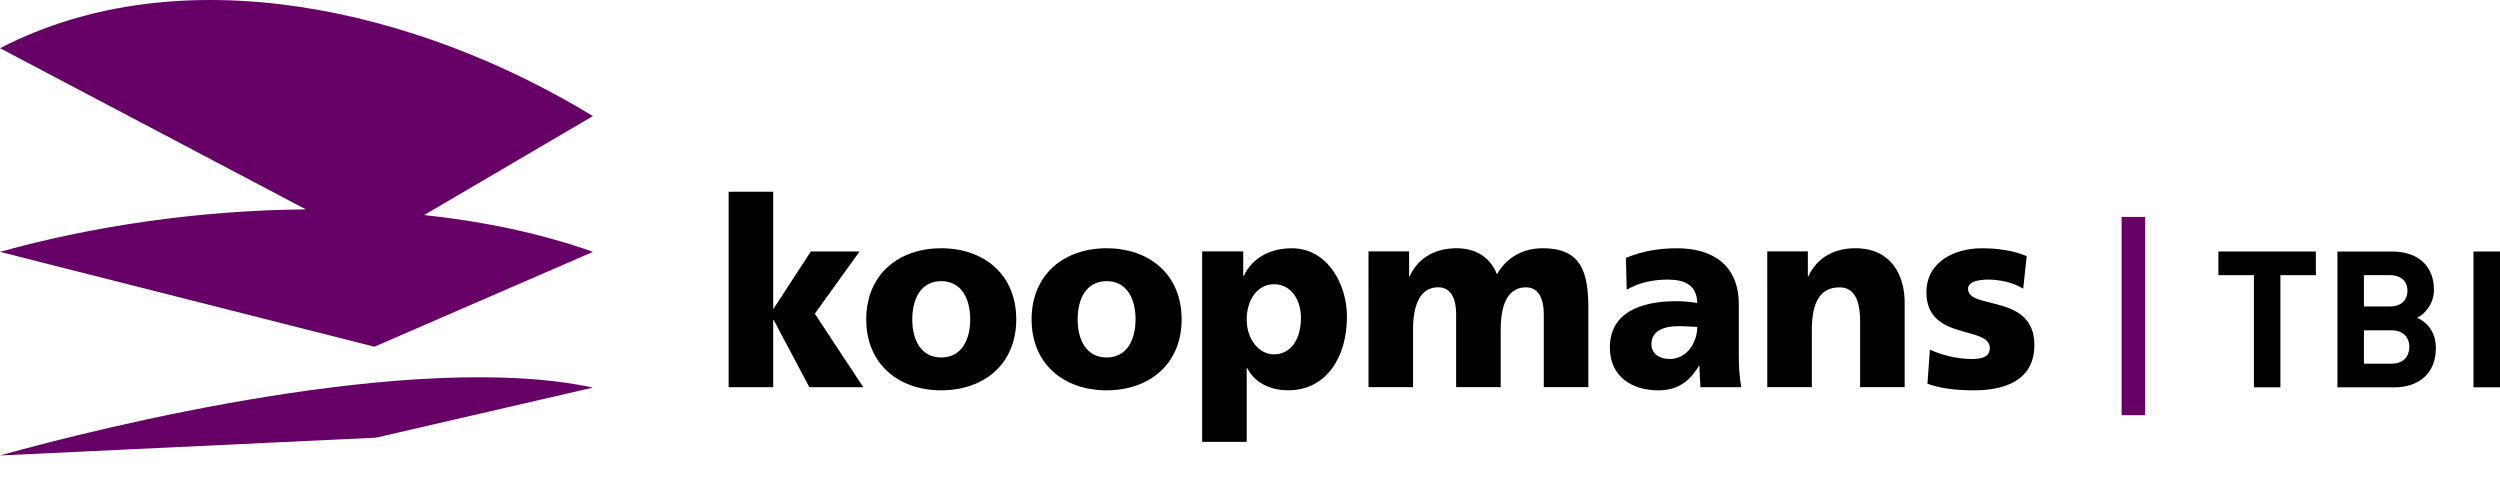
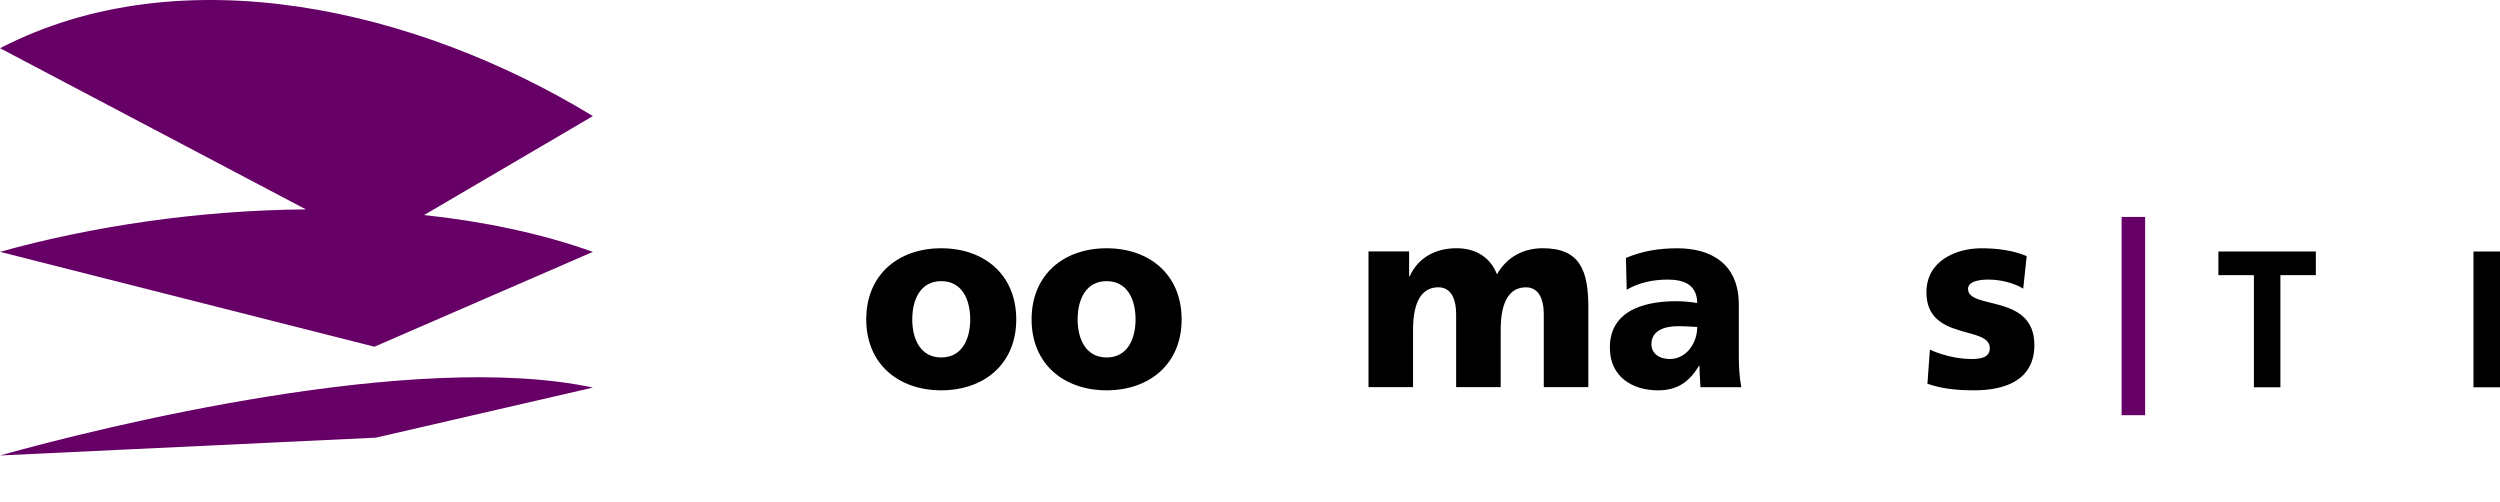
<svg xmlns="http://www.w3.org/2000/svg" id="Layer_1" x="0px" y="0px" width="197.596px" height="39.686px" viewBox="0 0 197.596 39.686" xml:space="preserve">
  <g>
    <path fill="#660066" d="M46.862,9.175C33.018,0.738,14.402-3.639,0.005,3.81l24.172,12.74C15.786,16.616,7.323,17.865,0,19.906   l29.591,7.498l17.271-7.498c-4.119-1.464-8.642-2.405-13.34-2.91L46.862,9.175z" />
    <path fill="#660066" d="M0.004,35.999l29.707-1.407l17.151-3.958C32.829,27.628,8.139,33.718,0.004,35.999z" />
  </g>
  <g>
    <g>
-       <path d="M57.591,15.156h3.523v9.228h0.038l2.936-4.511h3.854L64.4,24.795l3.834,5.81H63.97l-2.818-5.314h-0.038v5.314h-3.523    V15.156z" />
      <path d="M74.394,28.253c-1.625,0-2.29-1.422-2.29-3.007c0-1.604,0.665-3.025,2.29-3.025s2.29,1.421,2.29,3.025    C76.684,26.831,76.019,28.253,74.394,28.253z M74.394,30.85c3.365,0,5.929-2.062,5.929-5.604c0-3.562-2.563-5.624-5.929-5.624    c-3.366,0-5.928,2.062-5.928,5.624C68.468,28.788,71.03,30.85,74.394,30.85z" />
      <path d="M87.465,28.253c-1.625,0-2.29-1.422-2.29-3.007c0-1.604,0.665-3.025,2.29-3.025c1.623,0,2.288,1.421,2.288,3.025    C89.752,26.831,89.088,28.253,87.465,28.253z M87.465,30.85c3.366,0,5.929-2.062,5.929-5.604c0-3.562-2.563-5.624-5.929-5.624    c-3.365,0-5.929,2.062-5.929,5.624C81.535,28.788,84.099,30.85,87.465,30.85z" />
-       <path d="M102.823,25.123c0,1.708-0.802,2.884-2.132,2.884c-1.174,0-2.153-1.176-2.153-2.738c0-1.605,0.861-2.802,2.153-2.802    C102.06,22.466,102.823,23.701,102.823,25.123z M95.016,34.925h3.521v-5.826h0.041c0.665,1.274,1.995,1.751,3.229,1.751    c3.033,0,4.655-2.637,4.655-5.81c0-2.597-1.544-5.417-4.363-5.417c-1.604,0-3.092,0.683-3.794,2.185h-0.041V19.87h-3.247    L95.016,34.925L95.016,34.925z" />
      <path d="M108.163,19.869h3.21v1.979h0.038c0.706-1.544,2.113-2.228,3.717-2.228c1.448,0,2.641,0.66,3.191,2.062    c0.821-1.441,2.169-2.062,3.618-2.062c2.937,0,3.602,1.751,3.602,4.655V30.6h-3.521v-5.77c0-1.215-0.413-2.12-1.411-2.12    c-1.252,0-1.995,1.052-1.995,3.355v4.532h-3.521v-5.77c0-1.216-0.41-2.12-1.411-2.12c-1.25,0-1.995,1.052-1.995,3.355V30.6h-3.521    L108.163,19.869L108.163,19.869z" />
      <path d="M130.526,27.202c0-1.029,0.941-1.421,2.135-1.421c0.528,0,1.035,0.042,1.485,0.062c0,1.257-0.842,2.533-2.172,2.533    C131.153,28.377,130.526,27.946,130.526,27.202z M137.629,30.603c-0.158-0.846-0.196-1.688-0.196-2.534v-3.995    c0-3.273-2.25-4.45-4.854-4.45c-1.504,0-2.816,0.229-4.067,0.763l0.059,2.514c0.979-0.576,2.112-0.802,3.247-0.802    c1.271,0,2.309,0.392,2.328,1.854c-0.45-0.083-1.075-0.146-1.644-0.146c-1.877,0-5.261,0.393-5.261,3.666    c0,2.327,1.799,3.379,3.812,3.379c1.448,0,2.427-0.6,3.229-1.938h0.041c0,0.556,0.059,1.112,0.078,1.688L137.629,30.603    L137.629,30.603z" />
-       <path d="M139.682,19.869h3.207v1.979h0.041c0.705-1.544,2.113-2.228,3.717-2.228c2.778,0,3.894,2.062,3.894,4.286V30.6h-3.521    V25.41c0-2.018-0.665-2.697-1.625-2.697c-1.448,0-2.191,1.052-2.191,3.355v4.532h-3.521L139.682,19.869L139.682,19.869z" />
      <path d="M152.535,27.637c0.823,0.369,2.036,0.739,3.306,0.739c0.724,0,1.43-0.124,1.43-0.863c0-1.812-5.009-0.536-5.009-4.409    c0-2.472,2.309-3.48,4.344-3.48c1.213,0,2.445,0.146,3.58,0.618l-0.273,2.576c-0.742-0.476-1.857-0.721-2.74-0.721    c-0.762,0-1.622,0.144-1.622,0.739c0,1.668,5.243,0.353,5.243,4.43c0,2.862-2.446,3.584-4.756,3.584    c-1.584,0-2.66-0.166-3.697-0.516L152.535,27.637z" />
    </g>
  </g>
  <g>
    <g>
      <path fill="#660066" d="M167.689,32.816v-15.67h1.859v15.67H167.689z" />
    </g>
    <g>
      <path d="M180.239,21.748v8.863h-2.094v-8.863h-2.807v-1.87h7.703v1.87H180.239z" />
-       <path d="M189.239,30.615h-4.492V19.879h4.312c2.098,0,3.316,1.178,3.316,3.016c0,1.191-0.782,1.959-1.326,2.218    c0.646,0.3,1.479,0.979,1.479,2.412C192.526,29.529,191.157,30.615,189.239,30.615z M188.892,21.748h-2.05v2.473h2.05    c0.892,0,1.388-0.495,1.388-1.235C190.28,22.246,189.784,21.748,188.892,21.748z M189.03,26.108h-2.188v2.638h2.188    c0.95,0,1.4-0.603,1.4-1.329C190.43,26.695,189.98,26.108,189.03,26.108z" />
      <path d="M195.499,30.615V19.879h2.097v10.733h-2.097V30.615z" />
    </g>
  </g>
</svg>